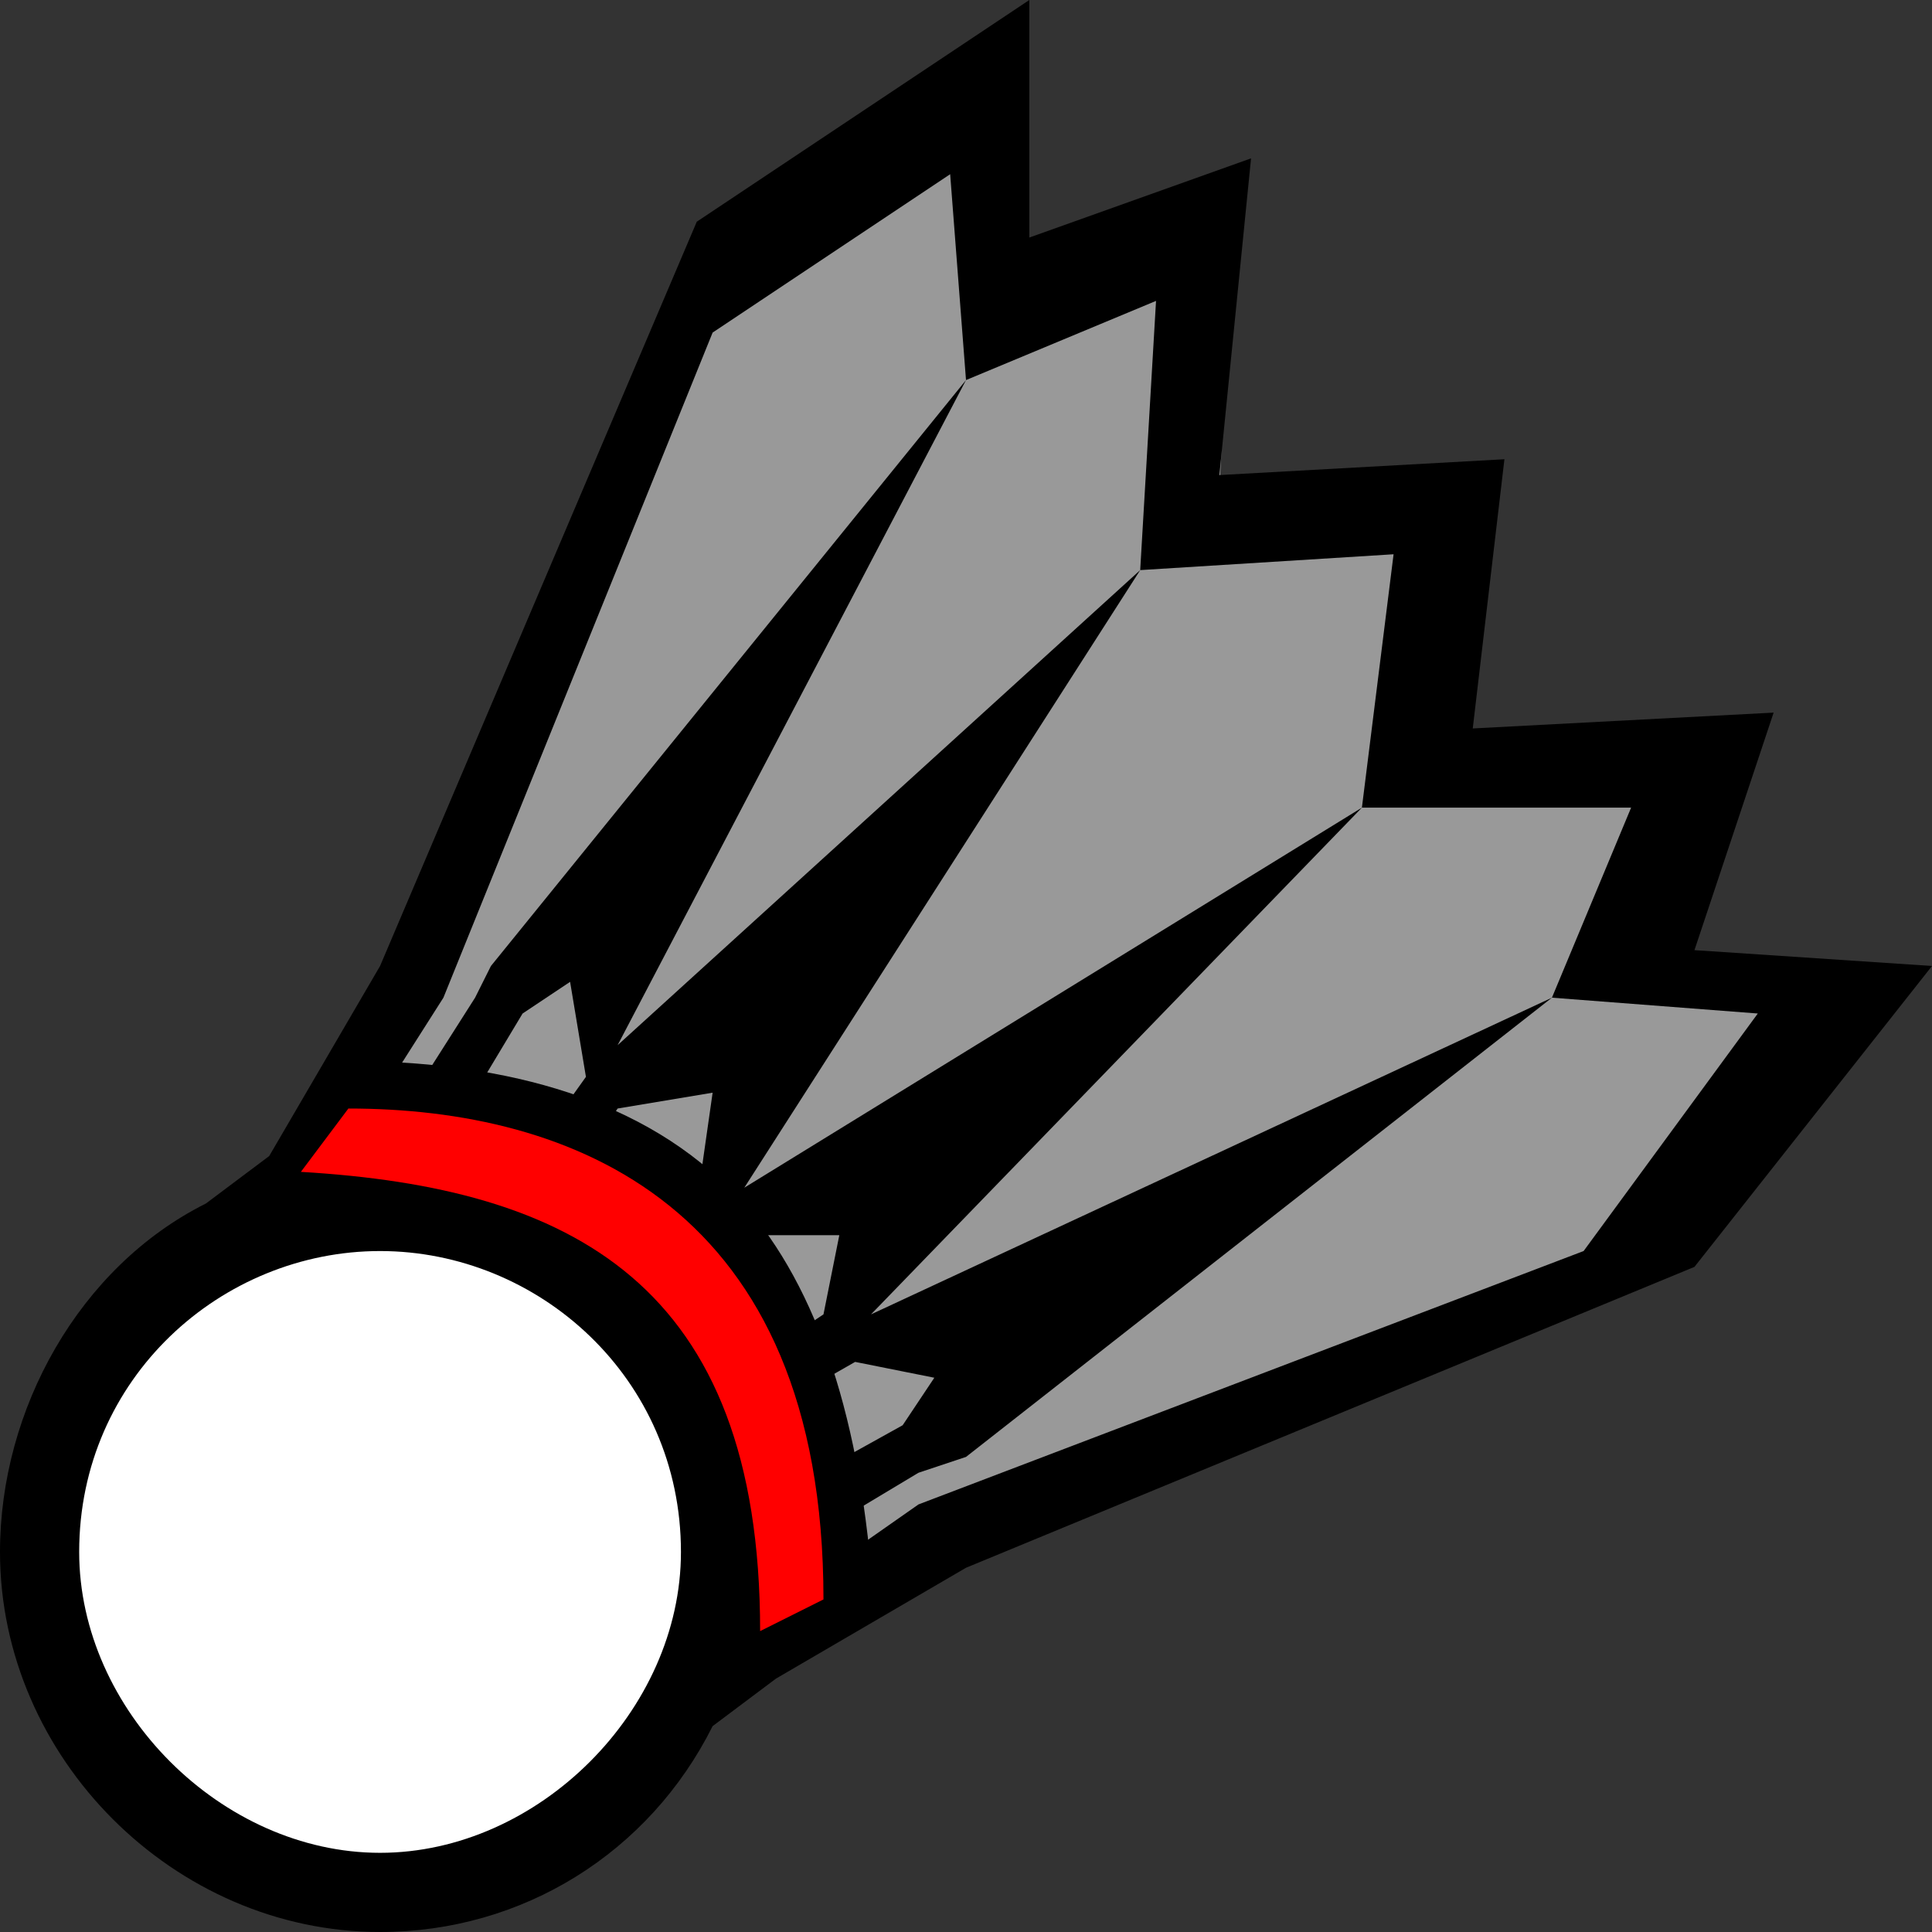
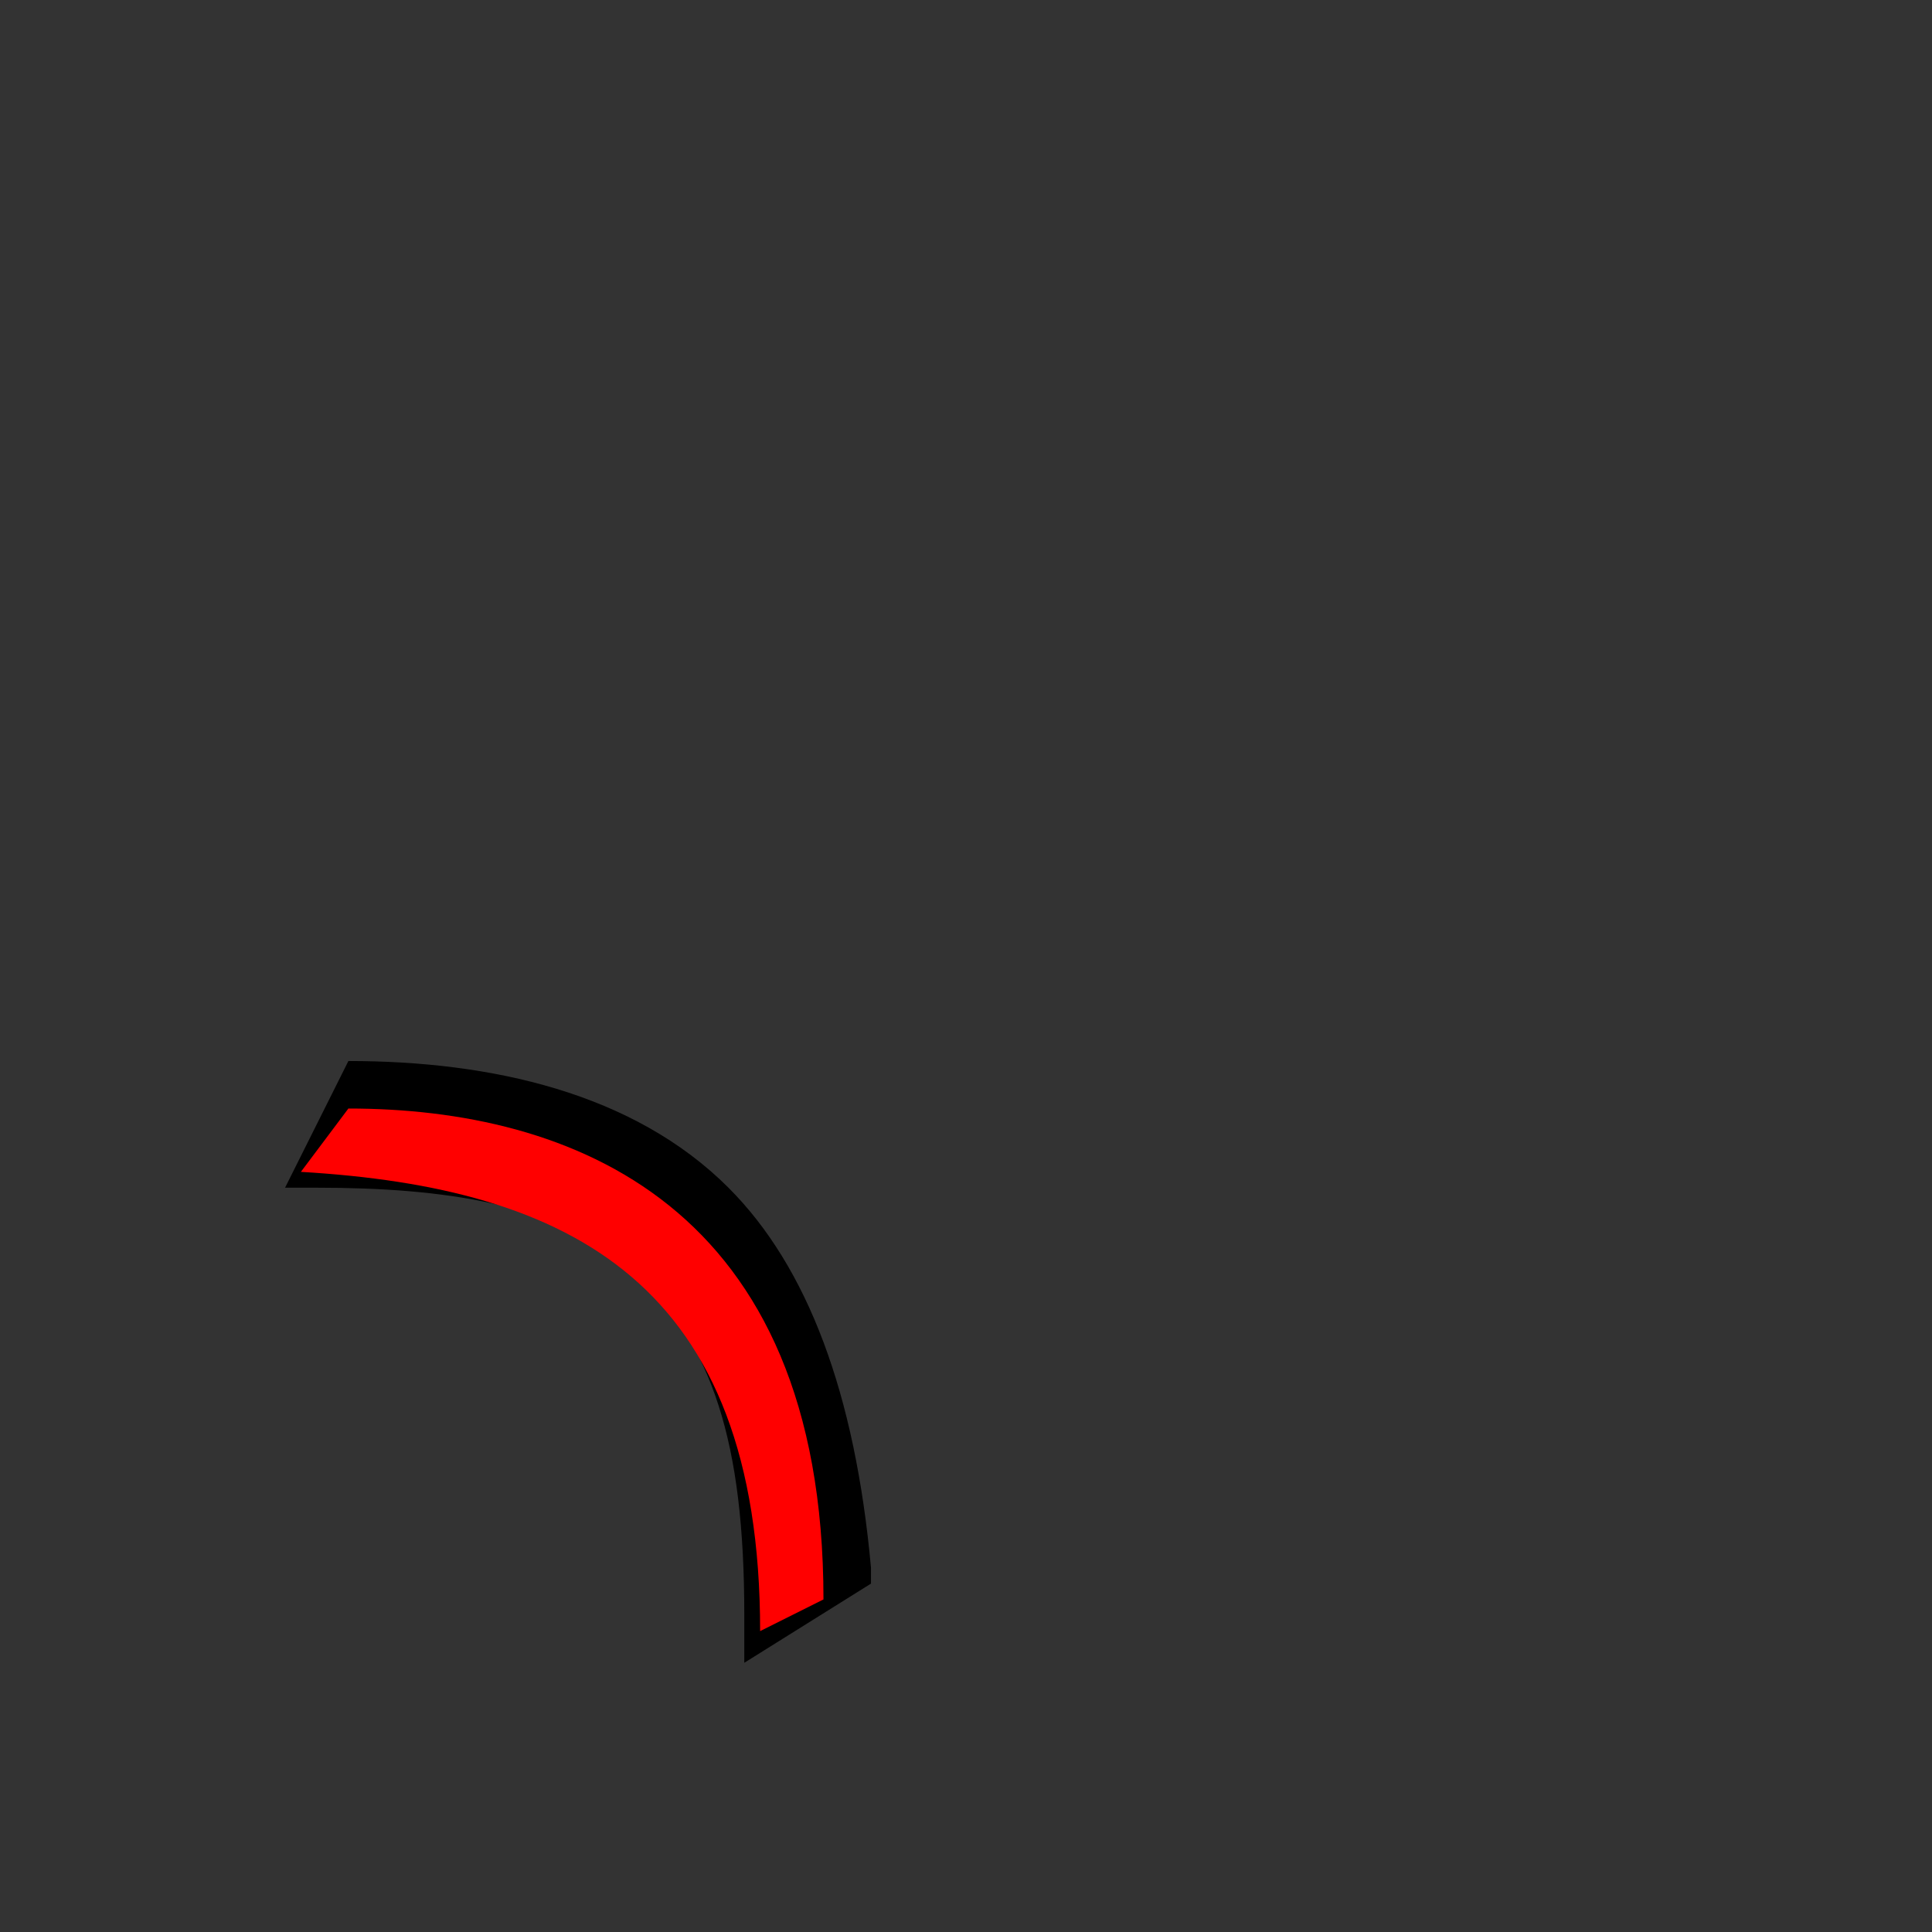
<svg xmlns="http://www.w3.org/2000/svg" xml:space="preserve" width="199px" height="199px" version="1.1" style="shape-rendering:geometricPrecision; text-rendering:geometricPrecision; image-rendering:optimizeQuality; fill-rule:evenodd; clip-rule:evenodd" viewBox="0 0 1.22 1.22">
  <rect x="0" y="0" width="1.22" height="1.22" fill="#333333" stroke="none" />
  <defs>
    <style type="text/css">
   
    .fil2 {fill:black}
    .fil0 {fill:#999999}
    .fil4 {fill:red}
    .fil1 {fill:white}
    .fil3 {fill:black;fill-rule:nonzero}
   
  </style>
  </defs>
  <g id="Layer_x0020_1">
    <g id="_2508158137648">
-       <path class="fil0" d="M0.46 1.07c-0.04,0.07 -0.12,0.12 -0.21,0.12 -0.12,0 -0.23,-0.1 -0.23,-0.23 0,-0.09 0.06,-0.16 0.13,-0.2l0.04 -0.04 0.07 -0.11 0.19 -0.45 0.17 -0.13 0.01 0.15 0.15 -0.06 -0.01 0.19 0.16 -0.01 -0.01 0.17 0.18 -0.01 -0.07 0.15 0.16 0.01 -0.14 0.18 -0.44 0.17 -0.12 0.07 -0.03 0.03z" />
-       <path class="fil1" d="M0.21 1.2c-0.14,-0.03 -0.17,-0.11 -0.17,-0.22 0,-0.09 0.03,-0.14 0.06,-0.17 0.1,-0.12 0.28,-0.03 0.34,0.09 0.04,0.2 -0.08,0.32 -0.23,0.3z" />
-       <path class="fil2" d="M0.27 0.74c0.02,0 0.03,0 0.05,0.01l0.05 -0.07 -0.01 -0.06 -0.03 0.02 -0.06 0.1zm0.08 0.02c0.01,0.01 0.03,0.02 0.05,0.04l0.04 -0.04 0.01 -0.07 -0.06 0.01 -0.04 0.06zm0.07 0.06c0.02,0.02 0.03,0.03 0.04,0.05l0.06 -0.04 0.01 -0.05 -0.07 0 -0.04 0.04zm0.05 0.08c0,0.02 0.01,0.04 0.01,0.05l0.09 -0.05 0.02 -0.03 -0.05 -0.01 -0.07 0.04zm0.01 0.09c0,0.01 0,0.02 0,0.03l0.1 -0.07 0.42 -0.16 0.11 -0.15 -0.13 -0.01 0.05 -0.12 -0.17 0 0.02 -0.16 -0.16 0.01 0.01 -0.17 -0.12 0.05 -0.01 -0.13 -0.15 0.1 -0.17 0.42 -0.07 0.11c0.01,0 0.01,0 0.02,0l0.07 -0.11 0.01 -0.02 0.3 -0.37 -0.22 0.42 0.33 -0.3 -0.25 0.39 0.39 -0.24 -0.31 0.32 0.43 -0.2 -0.37 0.29 -0.03 0.01 -0.1 0.06zm-0.03 0.1c-0.04,0.08 -0.12,0.13 -0.21,0.13 -0.13,0 -0.24,-0.11 -0.24,-0.24 0,-0.09 0.05,-0.18 0.13,-0.22l0.04 -0.03 0.07 -0.12 0.2 -0.47 0.21 -0.14 0 0.15 0.14 -0.05 -0.02 0.2 0.18 -0.01 -0.02 0.17 0.19 -0.01 -0.05 0.15 0.15 0.01 -0.15 0.19 -0.46 0.19 -0.12 0.07 -0.04 0.03zm-0.21 -0.3c0.1,0 0.19,0.08 0.19,0.19 0,0.1 -0.09,0.19 -0.19,0.19 -0.1,0 -0.19,-0.09 -0.19,-0.19 0,-0.11 0.09,-0.19 0.19,-0.19z" />
      <path class="fil3" d="M0.22 0.67c0.09,0 0.18,0.02 0.24,0.08 0.05,0.05 0.08,0.13 0.09,0.24l0 0.01 -0.08 0.05 0 -0.03c0,-0.11 -0.02,-0.17 -0.07,-0.22 -0.05,-0.04 -0.12,-0.05 -0.2,-0.05l-0.02 0 0.04 -0.08 0 0z" />
      <path class="fil4" d="M0.22 0.7c0.14,0 0.3,0.06 0.3,0.31l-0.04 0.02c0,-0.22 -0.12,-0.28 -0.29,-0.29l0.03 -0.04z" />
    </g>
  </g>
</svg>